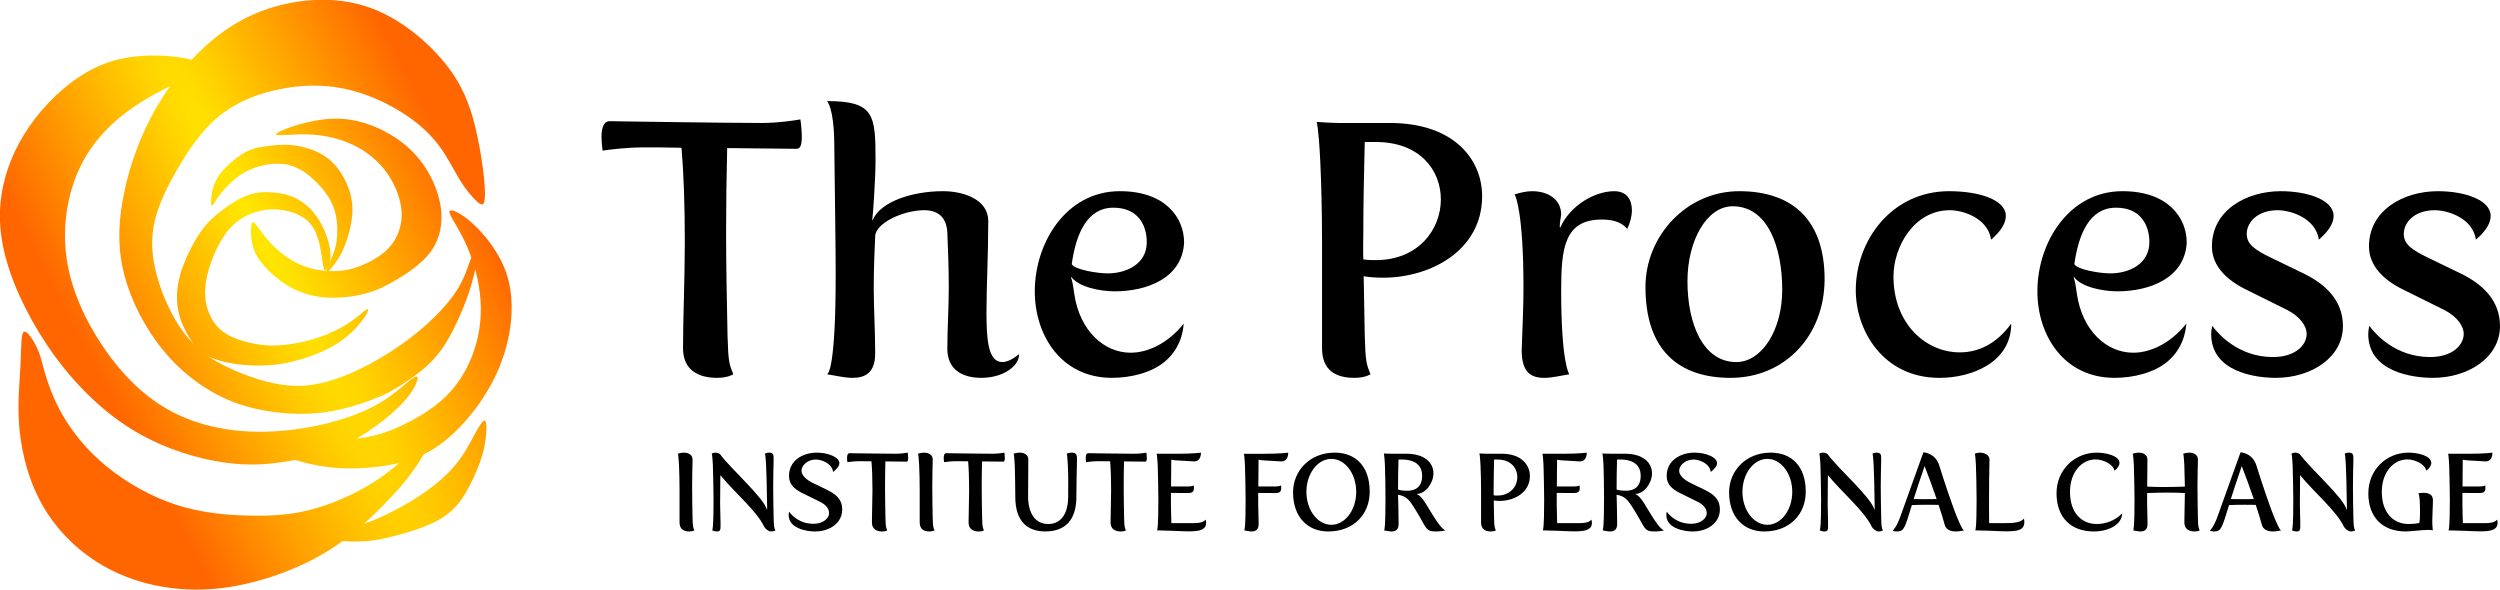
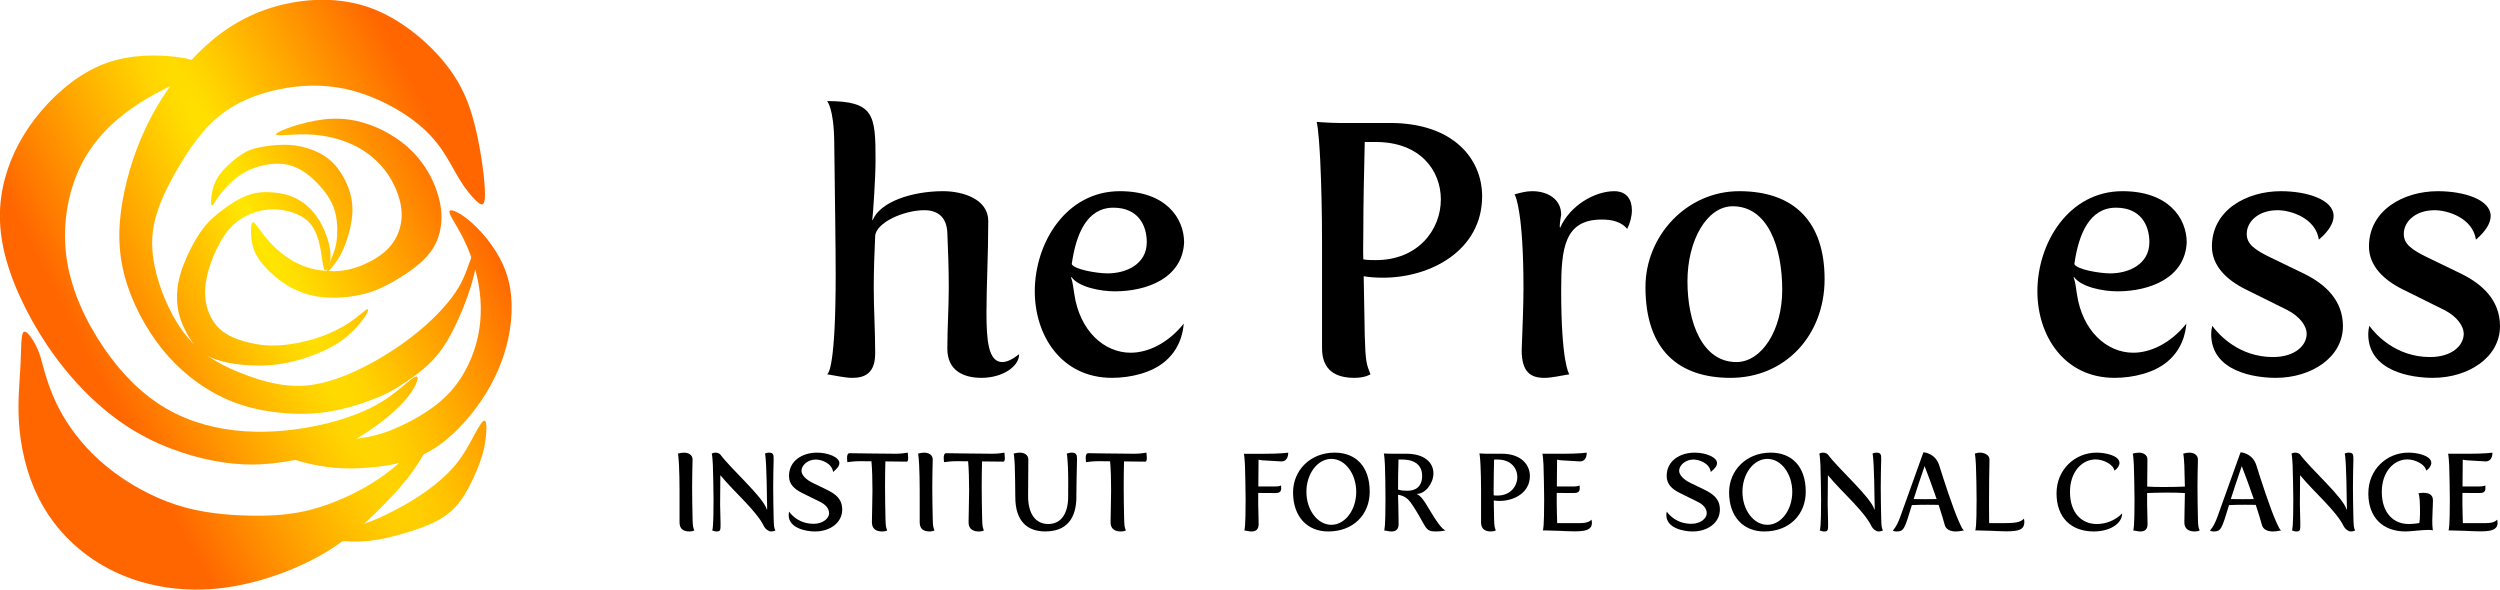
<svg xmlns="http://www.w3.org/2000/svg" xmlns:ns1="http://www.inkscape.org/namespaces/inkscape" xmlns:ns2="http://sodipodi.sourceforge.net/DTD/sodipodi-0.dtd" xmlns:xlink="http://www.w3.org/1999/xlink" width="188.48mm" height="44.487mm" viewBox="0 0 188.48 44.487" id="svg8" ns1:version="0.92.4 (5da689c313, 2019-01-14)" ns2:docname="the_process_logo_and_text_05.svg">
  <defs id="defs2">
    <radialGradient ns1:collect="always" xlink:href="#linearGradient905" id="radialGradient3561" gradientUnits="userSpaceOnUse" gradientTransform="matrix(3.12,5.996,-0.718,0.373,-151.217,-599.433)" cx="113.826" cy="141.564" fx="113.826" fy="141.564" r="62.433" />
    <linearGradient id="linearGradient905" ns1:collect="always">
      <stop style="stop-color:#ffe800;stop-opacity:1" offset="0" id="stop903" />
      <stop style="stop-color:#ff6600;stop-opacity:1" offset="1" id="stop901" />
    </linearGradient>
    <radialGradient r="62.433" fy="141.564" fx="113.826" cy="141.564" cx="113.826" gradientTransform="matrix(3.12,5.996,-0.718,0.373,-151.217,-599.433)" gradientUnits="userSpaceOnUse" id="radialGradient929" xlink:href="#linearGradient905" ns1:collect="always" />
    <radialGradient r="62.433" fy="141.564" fx="113.826" cy="141.564" cx="113.826" gradientTransform="matrix(3.12,5.996,-0.718,0.373,-151.217,-599.433)" gradientUnits="userSpaceOnUse" id="radialGradient919" xlink:href="#linearGradient905" ns1:collect="always" />
    <radialGradient r="62.433" fy="141.564" fx="113.826" cy="141.564" cx="113.826" gradientTransform="matrix(3.12,5.996,-0.718,0.373,-151.217,-599.433)" gradientUnits="userSpaceOnUse" id="radialGradient921" xlink:href="#linearGradient905" ns1:collect="always" />
    <radialGradient r="62.433" fy="141.564" fx="113.826" cy="141.564" cx="113.826" gradientTransform="matrix(3.12,5.996,-0.718,0.373,-151.217,-599.433)" gradientUnits="userSpaceOnUse" id="radialGradient923" xlink:href="#linearGradient905" ns1:collect="always" />
    <radialGradient r="62.433" fy="141.564" fx="113.826" cy="141.564" cx="113.826" gradientTransform="matrix(3.12,5.996,-0.718,0.373,-151.217,-599.433)" gradientUnits="userSpaceOnUse" id="radialGradient925" xlink:href="#linearGradient905" ns1:collect="always" />
    <radialGradient r="62.433" fy="141.564" fx="113.826" cy="141.564" cx="113.826" gradientTransform="matrix(3.12,5.996,-0.718,0.373,-151.217,-599.433)" gradientUnits="userSpaceOnUse" id="radialGradient927" xlink:href="#linearGradient905" ns1:collect="always" />
    <radialGradient r="62.433" fy="141.564" fx="113.826" cy="141.564" cx="113.826" gradientTransform="matrix(3.12,5.996,-0.718,0.373,-151.217,-599.433)" gradientUnits="userSpaceOnUse" id="radialGradient937" xlink:href="#linearGradient905" ns1:collect="always" />
    <radialGradient r="62.433" fy="141.564" fx="113.826" cy="141.564" cx="113.826" gradientTransform="matrix(3.12,5.996,-0.718,0.373,-151.217,-599.433)" gradientUnits="userSpaceOnUse" id="radialGradient931" xlink:href="#linearGradient905" ns1:collect="always" />
    <radialGradient r="62.433" fy="141.564" fx="113.826" cy="141.564" cx="113.826" gradientTransform="matrix(3.12,5.996,-0.718,0.373,-151.217,-599.433)" gradientUnits="userSpaceOnUse" id="radialGradient933" xlink:href="#linearGradient905" ns1:collect="always" />
    <radialGradient r="62.433" fy="141.564" fx="113.826" cy="141.564" cx="113.826" gradientTransform="matrix(3.12,5.996,-0.718,0.373,-151.217,-599.433)" gradientUnits="userSpaceOnUse" id="radialGradient935" xlink:href="#linearGradient905" ns1:collect="always" />
  </defs>
  <g ns1:label="Layer 1" ns1:groupmode="layer" id="layer1" transform="translate(90.639,-81.233)">
    <g id="g5330" transform="matrix(0.309,0,0,0.309,-103.235,55.996)" style="fill:url(#radialGradient3561);fill-opacity:1">
      <g style="display:inline;fill:url(#radialGradient929);fill-opacity:1" ns1:label="Layer 2" id="layer2-1">
        <path ns1:original-d="m 148.51827,131.60465 c 1.57546,2.09999 3.15065,4.20025 4.72558,6.30077 1.57549,3.82529 3.15066,7.65068 4.72558,11.47642 0.2253,4.72548 0.45032,9.45089 0.67509,14.17674 -2.25014,4.87559 -4.50029,9.75094 -6.75083,14.6268 -4.42557,2.4752 -8.85083,5.25038 -13.27664,7.87597 -3.37539,1.12495 -6.75056,2.25001 -10.12624,3.37541 -6.60117,-0.15029 -13.20136,-0.3003 -19.80244,-0.45005 -0.82487,0.0748 -1.79996,0.29977 -2.70033,0.45005 0.82564,1.12525 1.65047,2.25002 2.4753,3.37542 3.75088,1.04991 7.50119,2.09999 11.25139,3.15039 3.67554,0.0747 7.35117,0.14975 11.02635,0.22502 5.17554,-0.90031 10.35154,-1.80048 15.52691,-2.70033 4.35055,-4.65056 8.70134,-9.30141 13.05161,-13.95171 2.17541,-5.02559 4.3508,-10.0515 6.5258,-15.07686 0.0753,-5.6256 0.15028,-11.25165 0.22503,-16.87707 -3.525,-4.3506 -7.0506,-8.70134 -10.5763,-13.05161 -2.32501,-0.97538 -4.65031,-1.9505 -6.97586,-2.92536 z" ns1:path-effect="#path-effect858-0" ns1:connector-curvature="0" id="path856-8" d="m 150.469,133.142 c -0.375,0.563 1.2,2.663 2.775,5.626 1.575,2.963 3.15,6.788 4.051,11.064 0.9,4.276 1.125,9.001 0.113,13.802 -1.013,4.801 -3.263,9.676 -6.568,13.407 -3.305,3.731 -7.796,6.395 -11.697,8.271 -3.901,1.875 -7.276,3 -12.264,3.488 -4.988,0.488 -11.589,0.338 -15.297,0.33 -3.708,-0.007 -4.693,0.157 -4.731,0.795 -0.037,0.638 0.787,1.763 3.075,2.85 2.288,1.088 6.038,2.138 9.751,2.7 3.713,0.563 7.389,0.638 11.814,0.225 4.425,-0.413 9.601,-1.313 14.364,-4.088 4.763,-2.775 9.114,-7.426 12.377,-12.264 3.263,-4.838 5.438,-9.864 6.563,-15.189 1.125,-5.325 1.2,-10.951 -0.525,-15.939 -1.725,-4.988 -5.251,-9.339 -8.176,-12.001 -2.925,-2.663 -5.251,-3.638 -5.626,-3.075 z" style="fill:url(#radialGradient919);fill-opacity:1;stroke:none;stroke-width:0.265px;stroke-linecap:butt;stroke-linejoin:miter;stroke-opacity:1" />
        <path ns1:original-d="m 159.76965,182.01085 c -0.14975,3.0001 -0.29977,6.00047 -0.45005,9.00111 -0.97495,2.32523 -1.94998,4.95034 -2.92536,7.42591 -1.35008,2.47536 -2.70007,4.95035 -4.0505,7.42592 -2.17528,1.35007 -4.35027,2.70006 -6.5258,4.05049 -2.92551,0.89998 -6.00047,1.79996 -9.00111,2.70034 -2.4753,0.52485 -4.95034,1.04986 -7.42591,1.57519 -3.75066,-0.30034 -7.50066,-0.60034 -11.25139,-0.90011 -0.97491,-0.67539 -1.94997,-1.35043 -2.92536,-2.02525 3.37587,-0.15029 6.7511,-0.3003 10.12625,-0.45006 2.32536,-0.67529 4.65084,-1.35043 6.97586,-2.02524 3.82522,-2.02524 7.6512,-4.05077 11.47641,-6.07575 2.92538,-2.47537 5.85098,-4.95088 8.77608,-7.42592 1.3503,-2.62533 2.70059,-5.25091 4.0505,-7.87597 1.05026,-1.80026 2.10052,-3.6007 3.15038,-5.40066 z" ns1:path-effect="#path-effect862-2" ns1:connector-curvature="0" id="path860-8" d="m 159.17,184.411 c 0.45,0.6 0.3,3.6 -0.237,6.273 -0.537,2.673 -1.563,5.278 -2.726,7.753 -1.163,2.475 -2.513,4.95 -4.275,6.863 -1.763,1.913 -3.938,3.263 -6.491,4.378 -2.554,1.115 -5.622,2.036 -8.36,2.748 -2.738,0.713 -5.213,1.238 -8.326,1.35 -3.113,0.113 -6.863,-0.187 -9.226,-0.675 -2.363,-0.488 -3.338,-1.163 -2.138,-1.575 1.2,-0.413 4.576,-0.563 7.426,-0.975 2.85,-0.413 5.176,-1.088 8.251,-2.438 3.075,-1.35 6.901,-3.376 10.276,-5.626 3.375,-2.25 6.301,-4.726 8.439,-7.276 2.138,-2.55 3.488,-5.176 4.688,-7.388 1.2,-2.213 2.25,-4.013 2.7,-3.413 z" style="fill:url(#radialGradient921);fill-opacity:1;stroke:none;stroke-width:0.265px;stroke-linecap:butt;stroke-linejoin:miter;stroke-opacity:1" />
        <path ns2:nodetypes="cccccccccccccccccccccccccccc" ns1:original-d="m 102.16257,134.98006 c -0.11225,1.2749 -0.22476,2.55005 -0.33754,3.82547 0.22534,1.50026 0.52532,3.07512 0.78759,4.61307 1.12556,1.42511 2.25054,2.85009 3.37542,4.27553 1.87549,1.53742 3.75073,3.07511 5.6257,4.61306 2.62558,0.82484 5.2509,1.64994 7.87596,2.47531 3.26316,-0.3003 6.52607,-0.60034 9.7887,-0.90011 2.21284,-0.90029 4.42581,-1.80049 6.63832,-2.70033 3.45019,-2.28772 6.90111,-4.57583 10.35127,-6.86335 0.9003,-2.62535 1.80049,-5.25091 2.70034,-7.87597 -0.29974,-2.36276 -0.59981,-4.72584 -0.90011,-7.08837 -1.08727,-2.58783 -2.32503,-5.1759 -3.48793,-7.76345 -2.51243,-2.51296 -5.02533,-5.02585 -7.53843,-7.53843 -4.83789,-1.8005 -9.67576,-3.60064 -14.51429,-5.40066 -6.1132,2.17508 -12.22586,4.35013 -18.33975,6.5258 2.73827,-0.26282 5.47593,-0.52533 8.21351,-0.7876 2.32511,-2.6e-4 4.65084,-2.6e-4 6.97586,0 2.96279,0.86225 5.92599,1.72495 8.88859,2.58782 2.40042,2.02487 4.80085,4.05023 7.20088,6.07575 1.23791,2.85006 2.47557,5.70044 3.71296,8.55105 -0.18726,2.1751 -0.37476,4.35007 -0.56256,6.5258 -1.16249,1.80013 -2.32481,3.59985 -3.48794,5.40067 -2.58802,1.31264 -5.17537,2.62506 -7.76345,3.93798 -2.06272,0.2623 -4.20025,0.44979 -6.30078,0.67508 -2.40036,-0.45038 -4.80032,-0.90037 -7.20088,-1.35016 -2.17519,-1.5756 -4.35027,-3.15065 -6.5258,-4.72558 -1.23742,-1.68801 -2.47504,-3.37568 -3.71296,-5.06313 -0.48728,-0.67533 -0.97486,-1.35043 -1.46268,-2.02525 z" ns1:path-effect="#path-effect866-3" ns1:connector-curvature="0" id="path864-4" d="m 102.35,135.955 c -0.3,0.3 -0.413,1.575 -0.341,2.96 0.071,1.385 0.341,2.965 1.035,4.447 0.694,1.482 1.819,2.907 3.319,4.388 1.5,1.481 3.375,3.019 5.626,4.201 2.25,1.181 4.876,2.007 7.82,2.269 2.944,0.263 6.207,-0.037 8.945,-0.638 2.738,-0.6 4.951,-1.5 7.782,-3.094 2.831,-1.594 6.282,-3.882 8.457,-6.338 2.175,-2.456 3.075,-5.082 3.375,-7.576 0.3,-2.494 -8e-5,-4.857 -0.725,-7.318 -0.725,-2.461 -1.9,-5.077 -3.738,-7.627 -1.838,-2.55 -4.351,-5.063 -8.026,-7.22 -3.675,-2.157 -8.513,-3.957 -13.989,-3.769 -5.476,0.187 -11.588,2.363 -13.276,3.319 -1.688,0.956 1.05,0.694 3.581,0.563 2.531,-0.131 4.857,-0.131 7.501,0.3 2.644,0.431 5.607,1.294 8.288,2.738 2.681,1.444 5.082,3.469 6.901,5.907 1.819,2.438 3.057,5.288 3.582,7.801 0.525,2.513 0.338,4.688 -0.337,6.676 -0.675,1.988 -1.837,3.788 -3.713,5.344 -1.876,1.557 -4.463,2.869 -6.79,3.636 -2.328,0.767 -4.461,0.996 -6.711,0.883 -2.25,-0.113 -4.65,-0.562 -6.938,-1.575 -2.288,-1.013 -4.463,-2.588 -6.17,-4.219 -1.707,-1.632 -2.944,-3.319 -3.807,-4.501 -0.863,-1.181 -1.35,-1.857 -1.65,-1.557 z" style="fill:url(#radialGradient923);fill-opacity:1;stroke:none;stroke-width:0.265px;stroke-linecap:butt;stroke-linejoin:miter;stroke-opacity:1" />
        <path ns1:original-d="m 119.71473,149.15681 c 0.71285,-1.20041 1.42544,-2.40056 2.13776,-3.60044 -0.29969,-1.95 -0.59981,-3.90075 -0.90011,-5.85072 -1.04975,-2.10029 -2.1,-4.20078 -3.15039,-6.30078 -1.61235,-1.27536 -3.22513,-2.55058 -4.83809,-3.82547 -1.87501,-0.41282 -3.7502,-0.82536 -5.62569,-1.23765 -2.10022,0.11226 -4.12525,0.22476 -6.18827,0.33754 -2.137783,1.4251 -4.275257,2.85009 -6.413286,4.27553 -1.650174,1.42511 -3.30014,2.85008 -4.950608,4.27552 -1.650222,3.2632 -3.300142,6.52554 -4.950611,9.78871 -0.412324,2.25023 -0.824836,4.50029 -1.237652,6.75083 0.262832,2.06276 0.60034,4.12524 0.900113,6.18826 1.313066,2.28776 2.625587,4.5753 3.937984,6.86334 1.050433,0.67485 2.100522,1.3499 3.150386,2.02525 1.875377,0.63727 3.750728,1.19988 5.625692,1.80022 3.412892,0.18724 6.826102,0.37478 10.238762,0.56257 3.18792,-0.8253 6.37605,-1.65046 9.56368,-2.4753 2.66283,-1.3128 5.32592,-2.62559 7.98848,-3.93799 1.80027,-2.02527 3.60071,-4.12577 5.40066,-6.18826 0.22526,-0.82525 0.45032,-1.72548 0.67508,-2.58782 -1.42439,1.4244 -2.85008,2.85009 -4.27552,4.27553 -2.66306,1.35015 -5.32539,2.70007 -7.98848,4.0505 -3.30054,0.63739 -6.75057,1.3499 -10.12625,2.02525 -2.36274,-0.26282 -4.72532,-0.52533 -7.08837,-0.7876 -2.625319,-0.93797 -5.250382,-1.8755 -7.87597,-2.81285 -1.162447,-2.47571 -2.32502,-4.95087 -3.48793,-7.42591 0.337791,-2.55046 0.675349,-5.10089 1.012626,-7.65094 1.050272,-2.47528 2.100522,-4.95088 3.150386,-7.42592 1.387758,-1.76275 2.775606,-3.52569 4.163012,-5.28815 2.512656,-0.97522 5.025886,-1.9505 7.538426,-2.92536 2.62526,0.52474 5.25091,1.04987 7.87597,1.5752 1.27533,1.19979 2.55058,2.40003 3.82547,3.60044 0.48782,1.98747 0.97539,3.97522 1.46268,5.96324 0.1503,1.98766 0.3003,3.97522 0.45006,5.96323 z" ns1:path-effect="#path-effect870-9" ns1:connector-curvature="0" id="path868-8" d="m 119.996,147.563 c 0.431,0.394 1.144,-0.806 1.35,-2.381 0.206,-1.575 -0.094,-3.526 -0.769,-5.551 -0.675,-2.025 -1.725,-4.126 -3.057,-5.813 -1.331,-1.688 -2.944,-2.963 -4.688,-3.807 -1.744,-0.844 -3.619,-1.256 -5.607,-1.405 -1.988,-0.149 -4.013,-0.039 -6.113,0.73 -2.1,0.769 -4.238,2.194 -6.132,3.619 -1.894,1.425 -3.544,2.85 -5.194,5.194 -1.65,2.344 -3.3,5.607 -4.332,8.363 -1.031,2.757 -1.444,5.007 -1.501,7.161 -0.057,2.154 0.244,4.222 1.051,6.397 0.806,2.175 2.119,4.463 3.3,5.945 1.181,1.482 2.232,2.157 3.7,2.796 1.468,0.639 3.333,1.236 5.977,1.63 2.644,0.394 6.057,0.581 9.358,0.263 3.3,-0.319 6.488,-1.144 9.414,-2.213 2.925,-1.069 5.588,-2.382 7.81,-4.059 2.222,-1.677 4.041,-3.761 5.049,-5.206 1.008,-1.445 1.242,-2.343 0.642,-2.062 -0.6,0.281 -2.025,1.707 -4.07,3.095 -2.044,1.388 -4.707,2.738 -7.686,3.743 -2.98,1.005 -6.434,1.696 -9.303,1.902 -2.869,0.206 -5.232,-0.056 -7.726,-0.656 -2.494,-0.6 -5.119,-1.538 -7.013,-3.244 -1.894,-1.707 -3.057,-4.182 -3.469,-6.695 -0.413,-2.513 -0.075,-5.063 0.619,-7.576 0.694,-2.513 1.744,-4.988 2.963,-7.107 1.219,-2.119 2.607,-3.882 4.557,-5.251 1.95,-1.369 4.463,-2.344 7.032,-2.569 2.569,-0.225 5.194,0.3 7.145,1.163 1.95,0.863 3.225,2.063 4.107,3.657 0.881,1.594 1.369,3.582 1.688,5.569 0.319,1.988 0.469,3.975 0.9,4.369 z" style="fill:url(#radialGradient925);fill-opacity:1;stroke:none;stroke-width:0.265px;stroke-linecap:butt;stroke-linejoin:miter;stroke-opacity:1" />
        <path ns1:original-d="m 119.26467,149.83189 c 1.23792,-1.38793 2.47557,-2.7756 3.71296,-4.16301 0.75021,-1.42516 1.50045,-2.85062 2.25028,-4.27553 0.71269,-2.73749 1.42544,-5.47594 2.13776,-8.21351 -0.52474,-2.25028 -1.04987,-4.50081 -1.5752,-6.75083 -1.38728,-2.10034 -2.77507,-4.20078 -4.16301,-6.30077 -2.09993,-0.90035 -4.20025,-1.80049 -6.30077,-2.70033 -1.72505,-0.22531 -3.45016,-0.45033 -5.17564,-0.67509 -2.13778,0.2623 -4.27526,0.5248 -6.41329,0.7876 -1.20005,0.37483 -2.40003,0.74983 -3.60044,1.12514 -1.988004,1.68789 -3.975226,3.37515 -5.963233,5.06312 -0.599896,1.42511 -1.199886,2.85009 -1.800223,4.27553 -0.07476,1.38771 -0.149754,2.77507 -0.225028,4.16301 0.187825,-0.15031 0.375312,-0.22529 0.56257,-0.33754 0.599343,-1.04865 1.200412,-2.10053 1.80022,-3.15039 1.874935,-1.87494 3.750725,-3.75073 5.625694,-5.62569 2.73771,-0.67526 5.47594,-1.35043 8.21351,-2.02525 2.06278,0.52474 4.20078,1.04986 6.30077,1.57519 2.13784,2.17481 4.27579,4.35027 6.41329,6.5258 0.67535,1.76246 1.35043,3.52517 2.02525,5.28815 2.7e-4,1.7626 2.7e-4,3.52517 0,5.28816 -0.18728,1.08753 -0.37478,2.175 -0.56257,3.2629 -1.08767,2.28815 -2.175,4.5753 -3.2629,6.86334 z" ns1:path-effect="#path-effect874-8" ns1:connector-curvature="0" id="path872-3" d="m 120.428,147.994 c 0.075,0.45 1.313,-0.938 2.306,-2.344 0.994,-1.406 1.744,-2.832 2.475,-4.913 0.731,-2.081 1.444,-4.82 1.538,-7.314 0.094,-2.494 -0.431,-4.744 -1.388,-6.92 -0.956,-2.175 -2.344,-4.276 -4.088,-5.776 -1.744,-1.5 -3.844,-2.4 -5.757,-2.963 -1.913,-0.563 -3.638,-0.788 -5.569,-0.769 -1.932,0.019 -4.069,0.281 -5.738,0.6 -1.669,0.319 -2.869,0.694 -4.463,1.725 -1.594,1.032 -3.581,2.719 -4.875,4.275 -1.294,1.557 -1.894,2.981 -2.232,4.388 -0.338,1.407 -0.413,2.794 -0.348,3.427 0.065,0.633 0.236,0.53 0.629,-0.05 0.393,-0.581 0.994,-1.632 2.232,-3.095 1.237,-1.462 3.113,-3.338 5.42,-4.613 2.306,-1.275 5.045,-1.95 7.446,-2.03 2.401,-0.079 4.537,0.455 6.656,1.805 2.119,1.35 4.257,3.526 5.663,5.494 1.406,1.969 2.081,3.732 2.419,5.494 0.338,1.763 0.338,3.525 0.244,4.951 -0.094,1.425 -0.281,2.513 -0.919,4.201 -0.638,1.688 -1.725,3.975 -1.65,4.425 z" style="fill:url(#radialGradient927);fill-opacity:1;stroke:none;stroke-width:0.265px;stroke-linecap:butt;stroke-linejoin:miter;stroke-opacity:1" />
      </g>
      <g style="display:inline;fill:url(#radialGradient937);fill-opacity:1" id="layer1-4" ns1:label="Layer 1">
        <path ns2:nodetypes="ccccccccccccccccccccccc" ns1:original-d="M 93.386488,98.300552 C 90.986459,97.250159 88.586322,96.200099 86.185604,95.150165 79.584617,94.999872 72.984531,94.84987 66.383166,94.70011 c -5.550661,4.425473 -11.100776,8.85056 -16.652049,13.27663 -3.075294,5.62576 -6.150315,11.2508 -9.226134,16.87708 -0.149763,6.37588 -0.299767,12.75103 -0.450056,19.12735 4.350988,8.62617 8.701267,17.25172 13.051607,25.87819 6.676192,6.37562 13.351903,12.7513 20.027462,19.12735 8.026256,2.32502 16.052241,4.65031 24.077963,6.97586 4.800861,-0.52533 9.601451,-1.0504 14.401781,-1.5752 4.57582,-1.05039 9.15138,-2.10052 13.72668,-3.15039 4.87587,-3.67572 9.75147,-7.35117 14.6268,-11.02635 1.1254,-2.25054 2.25054,-4.50082 3.37541,-6.75083 -0.44975,-0.15027 -0.89984,-0.3003 -1.35016,-0.45006 -2.55095,2.47592 -5.10036,4.95035 -7.65094,7.42592 -4.80084,1.80015 -9.60061,3.60006 -14.40178,5.40066 -6.52596,0.74988 -13.05133,1.49992 -19.5774,2.25028 -6.525548,-1.65047 -13.051178,-3.30063 -19.577412,-4.95061 -5.100493,-5.02601 -10.20099,-10.0515 -15.301882,-15.07686 -3.750197,-7.87623 -7.500657,-15.7522 -11.251386,-23.6279 1.650469,-8.55132 3.300671,-17.10237 4.950611,-25.65316 5.700969,-4.72585 11.401665,-9.45143 17.102104,-14.17674 5.700968,-2.10053 11.401666,-4.20078 17.102103,-6.300778 z" ns1:path-effect="#path-effect840-4" ns1:connector-curvature="0" id="path838-5" d="m 89.336,98.826 c 1.65,-1.575 -0.75,-2.625 -5.251,-3.225 -4.501,-0.6 -11.101,-0.75 -17.177,1.388 -6.076,2.138 -11.626,6.563 -15.939,11.589 -4.313,5.026 -7.388,10.651 -9.001,16.652 -1.613,6.001 -1.763,12.376 0.337,19.878 2.1,7.501 6.451,16.127 11.964,23.628 5.513,7.501 12.189,13.877 19.54,18.227 7.351,4.351 15.377,6.676 21.79,7.576 6.413,0.9 11.214,0.375 15.902,-0.413 4.688,-0.788 9.264,-1.838 13.989,-4.201 4.726,-2.363 9.601,-6.038 12.601,-9.001 3,-2.963 4.125,-5.213 4.463,-6.413 0.338,-1.2 -0.113,-1.35 -1.613,-0.187 -1.501,1.163 -4.05,3.637 -7.726,5.775 -3.676,2.138 -8.475,3.938 -14.139,5.213 -5.664,1.275 -12.189,2.025 -18.715,1.575 -6.526,-0.45 -13.051,-2.1 -18.865,-5.438 -5.813,-3.338 -10.914,-8.364 -15.34,-14.814 -4.426,-6.451 -8.176,-14.327 -9.226,-22.54 -1.05,-8.214 0.6,-16.765 4.276,-23.403 3.676,-6.638 9.376,-11.364 15.077,-14.777 5.701,-3.413 11.401,-5.513 13.052,-7.088 z" style="fill:url(#radialGradient931);fill-opacity:1;stroke:none;stroke-width:0.265px;stroke-linecap:butt;stroke-linejoin:miter;stroke-opacity:1" />
        <path ns2:nodetypes="cccccccccccccccccccc" ns1:original-d="m 45.680619,159.73311 c 0.150283,3.45016 0.300302,6.90058 0.450056,10.35127 -0.599415,5.17197 -1.199853,10.35075 -1.800223,15.52692 1.80058,7.05096 3.600666,14.1013 5.400665,21.15259 5.776109,5.40053 11.551685,10.80107 17.327133,16.202 8.626328,1.57493 17.252388,3.15012 25.878183,4.72558 9.151387,-3.15065 18.302517,-6.30104 27.453377,-9.45116 4.72585,-4.42581 9.45143,-8.85135 14.17675,-13.27664 2.47543,-2.77545 4.95087,-5.55094 7.42591,-8.32602 1.7253,-3.15033 3.45069,-6.30104 5.17563,-9.45116 -1.87477,1.42477 -3.75019,2.85008 -5.62569,4.27552 -2.85053,2.7005 -5.70043,5.4004 -8.55105,8.101 -5.44201,2.49411 -10.80106,4.95034 -16.20199,7.42591 -4.80032,0.29977 -9.60068,0.59979 -14.40178,0.90011 -6.225806,-0.52535 -12.451263,-1.05039 -18.677293,-1.57519 -6.075483,-3.45069 -12.151075,-6.90103 -18.227242,-10.35128 -3.525259,-4.42592 -7.050601,-8.85135 -10.576302,-13.27663 -1.274893,-3.90074 -2.550049,-7.80122 -3.82547,-11.70143 -0.299762,-1.3504 -0.449789,-2.7006 -0.675082,-4.0505 -1.574678,-2.40018 -3.150123,-4.80086 -4.725582,-7.20089 z" ns1:path-effect="#path-effect848-2" ns1:connector-curvature="0" id="path846-0" d="m 46.543,162.658 c -0.713,0.525 -0.563,3.975 -0.787,8.287 -0.225,4.311 -0.825,9.49 -0.225,15.604 0.6,6.114 2.4,13.164 6.188,19.39 3.788,6.226 9.564,11.627 16.765,15.114 7.201,3.488 15.827,5.063 24.716,4.275 8.889,-0.788 18.04,-3.938 24.978,-7.726 6.938,-3.788 11.664,-8.214 15.264,-11.814 3.6,-3.6 6.076,-6.376 8.176,-9.339 2.1,-2.963 3.826,-6.113 3.751,-6.976 -0.075,-0.863 -1.95,0.563 -4.313,2.626 -2.363,2.063 -5.213,4.763 -9.359,7.36 -4.146,2.597 -9.505,5.054 -14.606,6.441 -5.101,1.388 -9.901,1.688 -15.414,1.575 -5.513,-0.113 -11.739,-0.638 -17.89,-2.625 -6.151,-1.988 -12.226,-5.438 -17.027,-9.376 -4.801,-3.938 -8.326,-8.364 -10.726,-12.527 -2.4,-4.163 -3.675,-8.064 -4.427,-10.695 -0.751,-2.631 -0.974,-3.969 -1.874,-5.844 -0.9,-1.875 -2.475,-4.276 -3.188,-3.751 z" style="fill:url(#radialGradient933);fill-opacity:1;stroke:none;stroke-width:0.265px;stroke-linecap:butt;stroke-linejoin:miter;stroke-opacity:1" />
        <path ns2:nodetypes="ccccccccccccccccccccccccccccccccccccc" ns1:original-d="m 159.99468,132.72979 c -0.89984,-6.97612 -1.79996,-13.95198 -2.70033,-20.92758 -1.94991,-4.8757 -3.90021,-9.75146 -5.85072,-14.626796 -6.52554,-5.475938 -13.0513,-10.951582 -19.57741,-16.427022 -7.95076,0.224765 -15.90142,0.449784 -23.85294,0.675085 -5.85065,3.300255 -11.700843,6.600363 -17.552152,9.901218 -4.72558,6.225849 -9.450666,12.450965 -14.176743,18.677305 -2.250123,7.12596 -4.50029,14.25148 -6.750832,21.37762 2.65e-4,5.85046 2.66e-4,11.70092 2e-6,17.55216 3.375826,6.45081 6.751008,12.90116 10.126245,19.35238 4.800977,3.67528 9.60144,7.35064 14.40177,11.02636 4.425816,1.12487 8.85136,2.25001 13.27664,3.37541 4.42568,0.0747 8.85135,0.14976 13.27663,0.22503 4.12553,-1.35035 8.25128,-2.70059 12.37652,-4.0505 1.57534,-0.8253 3.15065,-1.65046 4.72558,-2.4753 2.92504,-2.02511 5.85099,-4.05076 8.77608,-6.07575 1.6503,-2.55031 3.30067,-5.10089 4.95061,-7.65094 1.57527,-3.82527 3.15065,-7.65121 4.72558,-11.47641 0.52529,-3.07539 1.0504,-6.15102 1.5752,-9.22614 -0.52475,0.52475 -1.3499,1.04987 -2.02525,1.5752 -0.67511,2.70124 -1.34991,5.4004 -2.02525,8.10099 -2.92543,3.30052 -5.85025,6.60032 -8.77608,9.90122 -4.50061,3.15035 -9.00057,6.30032 -13.50167,9.45117 -5.47574,2.17513 -10.95079,4.35015 -16.42702,6.5258 -4.87559,-1.35051 -9.75093,-2.7006 -14.62679,-4.0505 -3.67533,-1.80056 -7.350644,-3.60071 -11.02636,-5.40067 -2.550126,-3.30076 -5.100362,-6.60107 -7.65094,-9.90121 -1.949953,-6.15096 -4.050234,-12.4518 -6.075749,-18.6773 2.578376,-5.40508 5.156617,-10.81017 7.734525,-16.21485 3.309239,-4.89086 6.618219,-9.78147 9.926933,-14.67181 5.139469,-2.02551 10.213281,-4.02499 15.417611,-6.07574 5.47399,-0.14786 10.81016,-0.29173 16.21485,-0.4372 5.02375,2.29502 10.04722,4.5903 15.07043,6.88585 2.84847,2.67006 5.69668,5.34039 8.54462,8.01098 1.42546,3.00014 2.85062,6.00047 4.27553,9.00111 1.5005,1.80002 3.00063,3.60018 4.50055,5.40066 0.90039,0.4498 1.80049,0.89985 2.70033,1.35017 z" ns1:path-effect="#path-effect852-8" ns1:connector-curvature="0" id="path850-3" d="m 159.095,129.017 c -7e-5,-3.263 -0.9,-10.239 -2.325,-16.165 -1.425,-5.926 -3.375,-10.801 -7.613,-15.977 -4.238,-5.176 -10.764,-10.651 -18.002,-13.277 -7.238,-2.625 -15.189,-2.4 -22.09,-0.638 -6.901,1.763 -12.751,5.063 -18.04,9.826 -5.288,4.763 -10.014,10.988 -13.502,17.665 -3.488,6.676 -5.738,13.802 -6.864,20.29 -1.125,6.488 -1.125,12.339 0.563,18.49 1.688,6.151 5.063,12.601 9.151,17.665 4.088,5.063 8.889,8.739 13.502,11.139 4.613,2.4 9.039,3.525 13.464,4.125 4.426,0.6 8.851,0.675 13.127,0.037 4.275,-0.638 8.401,-1.988 11.251,-3.075 2.85,-1.088 4.426,-1.913 6.676,-3.338 2.25,-1.425 5.176,-3.451 7.464,-5.738 2.288,-2.288 3.938,-4.838 5.551,-8.026 1.613,-3.188 3.188,-7.014 4.238,-10.464 1.05,-3.45 1.575,-6.526 1.547,-7.837 -0.028,-1.312 -0.797,-0.714 -1.472,0.9 -0.675,1.613 -1.35,4.312 -3.15,7.313 -1.8,3.001 -4.725,6.3 -8.438,9.526 -3.713,3.226 -8.213,6.376 -13.202,9.039 -4.988,2.663 -10.463,4.838 -15.639,5.251 -5.176,0.413 -10.051,-0.937 -14.327,-2.513 -4.276,-1.575 -7.951,-3.375 -11.064,-5.926 -3.113,-2.55 -5.663,-5.851 -7.936,-10.569 -2.273,-4.718 -4.328,-11.034 -4.051,-16.849 0.277,-5.815 2.855,-11.22 5.798,-16.368 2.944,-5.148 6.253,-10.038 10.477,-13.496 4.224,-3.458 9.298,-5.457 14.637,-6.557 5.339,-1.099 10.675,-1.243 15.889,-0.168 5.214,1.075 10.238,3.37 14.173,5.853 3.936,2.483 6.784,5.153 8.921,7.988 2.137,2.835 3.562,5.836 5.025,8.236 1.463,2.4 2.963,4.201 4.163,5.326 1.2,1.125 2.1,1.575 2.1,-1.688 z" style="fill:url(#radialGradient935);fill-opacity:1;stroke:none;stroke-width:0.265px;stroke-linecap:butt;stroke-linejoin:miter;stroke-opacity:1" />
      </g>
    </g>
    <g aria-label="The Process" style="font-style:normal;font-weight:normal;font-size:8.119px;line-height:1.25;font-family:sans-serif;letter-spacing:0px;word-spacing:0px;fill:#000000;fill-opacity:1;stroke:none;stroke-width:0.203" id="text861">
-       <path d="m -30.567,92.453 c 0.298,0 0.379,-0.406 0.379,-0.866 0,-0.677 -0.108,-1.353 -0.108,-1.353 -0.46,0.081 -1.624,0.271 -2.95,0.271 -2.652,0 -11.421,-0.135 -11.421,-0.135 -0.514,0 -0.622,0.622 -0.622,1.164 0,0.487 0.081,1.055 0.081,1.055 0.568,-0.081 1.759,-0.244 3.139,-0.244 0.65,0 1.651,0 2.788,0.027 l 0.027,0.054 c 0.162,1.922 0.244,4.276 0.244,7.064 0,2.815 -0.135,5.738 -0.135,7.984 0,1.678 1.164,2.246 2.571,2.246 0.839,0 1.218,-0.271 1.218,-0.271 -0.298,-0.731 -0.379,-0.92 -0.433,-2.896 -0.054,-2.761 -0.108,-5.305 -0.108,-7.794 0,-2.111 0.027,-4.195 0.081,-6.36 2.733,0.027 5.25,0.054 5.25,0.054 z" style="font-style:normal;font-variant:normal;font-weight:normal;font-stretch:normal;font-size:27.064px;font-family:Fertigo;-inkscape-font-specification:'Fertigo, Normal';font-variant-ligatures:normal;font-variant-caps:normal;font-variant-numeric:normal;font-feature-settings:normal;text-align:start;writing-mode:lr-tb;text-anchor:start;stroke-width:0.203" id="path968" />
      <path d="m -26.362,109.72 c 0.947,0 1.705,-0.379 1.705,-1.84 0,-1.732 -0.108,-3.383 -0.108,-4.899 0,-1.461 0.054,-2.788 0.108,-3.951 0.054,-1.001 2.138,-1.949 3.708,-1.949 0.947,0 1.678,0.46 1.732,1.705 0.054,1.272 0.108,2.679 0.108,4.114 0,1.516 -0.108,3.085 -0.108,4.628 0,1.624 1.191,2.192 2.571,2.192 1.57,0 2.842,-0.839 2.842,-1.786 -0.514,0.406 -0.92,0.595 -1.272,0.595 -1.055,0 -1.191,-1.651 -1.191,-3.735 0,-2.03 0.135,-4.303 0.135,-6.901 0,-1.624 -1.867,-2.246 -3.41,-2.246 -2.355,0 -4.763,0.812 -5.305,2.192 -0.027,-0.027 -0.027,-0.027 -0.027,-0.054 0.054,-0.352 0.244,-3.112 0.244,-4.493 0,-3.41 -0.108,-4.438 -3.654,-4.438 0,0 0.514,0.514 0.541,3.139 0.054,4.682 0.108,7.767 0.108,9.96 0,6.901 -0.541,7.443 -0.65,7.497 0.677,0.108 1.353,0.271 1.922,0.271 z" style="font-style:normal;font-variant:normal;font-weight:normal;font-stretch:normal;font-size:27.064px;font-family:Fertigo;-inkscape-font-specification:'Fertigo, Normal';font-variant-ligatures:normal;font-variant-caps:normal;font-variant-numeric:normal;font-feature-settings:normal;text-align:start;writing-mode:lr-tb;text-anchor:start;stroke-width:0.203" id="path970" />
      <path d="m -1.394,105.633 c -1.218,1.516 -2.733,2.192 -4.005,2.192 -2.003,0 -3.843,-1.651 -4.249,-4.438 -0.054,-0.325 -0.108,-0.893 -0.244,-1.245 l 0.027,-0.027 c 0.541,0.758 2.165,1.083 3.275,1.083 2.382,0 5.088,-0.974 5.223,-3.681 0,-1.84 -1.38,-3.87 -4.844,-3.87 -4.033,0 -6.414,3.87 -6.414,7.551 0,3.329 2.003,6.522 5.819,6.522 1.407,0 2.977,-0.379 3.978,-1.218 1.434,-1.191 1.407,-2.842 1.434,-2.869 z m -5.738,-3.789 c -0.812,0 -2.544,-0.298 -2.706,-0.704 0.325,-2.3 1.164,-4.249 3.139,-4.249 1.867,0 2.517,1.326 2.517,2.598 0,1.678 -1.57,2.355 -2.95,2.355 z" style="font-style:normal;font-variant:normal;font-weight:normal;font-stretch:normal;font-size:27.064px;font-family:Fertigo;-inkscape-font-specification:'Fertigo, Normal';font-variant-ligatures:normal;font-variant-caps:normal;font-variant-numeric:normal;font-feature-settings:normal;text-align:start;writing-mode:lr-tb;text-anchor:start;stroke-width:0.203" id="path972" />
      <path d="m 13.632,102.169 c 3.627,0 7.47,-2.084 7.47,-6.144 0,-2.761 -2.111,-5.521 -6.955,-5.521 h -3.843 c -0.65,0 -1.678,-0.081 -1.678,-0.081 0,0 0.135,0.298 0.271,2.923 0.081,1.732 0.135,3.897 0.135,6.144 v 7.984 c 0,1.678 1.028,2.246 2.436,2.246 0.839,0 1.218,-0.271 1.218,-0.271 -0.298,-0.731 -0.379,-0.92 -0.433,-2.896 l -0.081,-4.493 c 0.46,0.081 0.974,0.108 1.461,0.108 z M 13.091,91.939 c 3.329,0 4.899,2.138 4.899,4.33 0,2.273 -1.705,4.574 -4.899,4.574 -0.298,0 -0.622,0 -0.947,-0.054 -0.027,-0.677 0,-1.353 0,-2.03 0,-2.246 0.054,-4.466 0.108,-6.82 z" style="font-style:normal;font-variant:normal;font-weight:normal;font-stretch:normal;font-size:27.064px;font-family:Fertigo;-inkscape-font-specification:'Fertigo, Normal';font-variant-ligatures:normal;font-variant-caps:normal;font-variant-numeric:normal;font-feature-settings:normal;text-align:start;writing-mode:lr-tb;text-anchor:start;stroke-width:0.203" id="path974" />
      <path d="m 27.06,97.406 c 0,-1.11 -0.947,-1.759 -2.192,-1.759 -0.433,0 -0.866,0.108 -1.326,0.244 0.108,0.108 0.677,1.543 0.677,7.037 0,1.489 -0.081,3.085 -0.135,4.709 0,1.678 0.704,2.084 1.705,2.084 0.568,0 1.218,-0.162 1.894,-0.271 -0.054,-0.027 -0.622,-1.001 -0.622,-6.333 0,-3.166 0.244,-5.332 3.058,-5.332 0.785,0 1.461,0.162 1.922,0.704 0.217,-0.433 0.352,-0.947 0.352,-1.407 0,-0.785 -0.379,-1.434 -1.326,-1.434 -1.461,0 -3.329,1.055 -4.087,2.761 0,-0.027 -0.027,-0.054 -0.027,-0.108 0,-0.271 0.108,-0.893 0.108,-0.893 z" style="font-style:normal;font-variant:normal;font-weight:normal;font-stretch:normal;font-size:27.064px;font-family:Fertigo;-inkscape-font-specification:'Fertigo, Normal';font-variant-ligatures:normal;font-variant-caps:normal;font-variant-numeric:normal;font-feature-settings:normal;text-align:start;writing-mode:lr-tb;text-anchor:start;stroke-width:0.203" id="path976" />
      <path d="m 40.48,95.647 c -3.951,0 -7.064,3.356 -7.064,7.226 0,4.817 2.571,6.847 6.414,6.847 4.114,0 7.091,-3.194 7.091,-7.443 0,-4.303 -2.273,-6.631 -6.441,-6.631 z m -0.217,12.882 c -2.544,0 -3.681,-2.95 -3.681,-6.089 0,-3.085 1.461,-5.656 3.41,-5.656 2.652,0 3.735,3.085 3.735,6.306 0,3.031 -1.543,5.44 -3.464,5.44 z" style="font-style:normal;font-variant:normal;font-weight:normal;font-stretch:normal;font-size:27.064px;font-family:Fertigo;-inkscape-font-specification:'Fertigo, Normal';font-variant-ligatures:normal;font-variant-caps:normal;font-variant-numeric:normal;font-feature-settings:normal;text-align:start;writing-mode:lr-tb;text-anchor:start;stroke-width:0.203" id="path978" />
-       <path d="m 56.309,95.647 c -4.33,0 -7.037,3.708 -7.037,7.47 0,3.031 2.057,6.604 6.306,6.604 2.436,0 5.413,-1.164 5.413,-4.087 -1.083,1.489 -2.436,2.165 -3.87,2.165 -2.625,0 -5.007,-2.219 -5.007,-5.71 0,-2.246 1.543,-5.007 4.249,-5.007 1.001,0 2.869,0.595 3.112,2.219 0.785,-0.677 1.11,-1.272 1.11,-1.786 0,-1.218 -2.003,-1.867 -4.276,-1.867 z" style="font-style:normal;font-variant:normal;font-weight:normal;font-stretch:normal;font-size:27.064px;font-family:Fertigo;-inkscape-font-specification:'Fertigo, Normal';font-variant-ligatures:normal;font-variant-caps:normal;font-variant-numeric:normal;font-feature-settings:normal;text-align:start;writing-mode:lr-tb;text-anchor:start;stroke-width:0.203" id="path980" />
      <path d="m 74.195,105.633 c -1.218,1.516 -2.733,2.192 -4.005,2.192 -2.003,0 -3.843,-1.651 -4.249,-4.438 -0.054,-0.325 -0.108,-0.893 -0.244,-1.245 l 0.027,-0.027 c 0.541,0.758 2.165,1.083 3.275,1.083 2.382,0 5.088,-0.974 5.223,-3.681 0,-1.84 -1.38,-3.87 -4.844,-3.87 -4.033,0 -6.414,3.87 -6.414,7.551 0,3.329 2.003,6.522 5.819,6.522 1.407,0 2.977,-0.379 3.978,-1.218 1.434,-1.191 1.407,-2.842 1.434,-2.869 z m -5.738,-3.789 c -0.812,0 -2.544,-0.298 -2.706,-0.704 0.325,-2.3 1.164,-4.249 3.139,-4.249 1.867,0 2.517,1.326 2.517,2.598 0,1.678 -1.57,2.355 -2.95,2.355 z" style="font-style:normal;font-variant:normal;font-weight:normal;font-stretch:normal;font-size:27.064px;font-family:Fertigo;-inkscape-font-specification:'Fertigo, Normal';font-variant-ligatures:normal;font-variant-caps:normal;font-variant-numeric:normal;font-feature-settings:normal;text-align:start;writing-mode:lr-tb;text-anchor:start;stroke-width:0.203" id="path982" />
      <path d="m 76.067,106.418 c 0,2.842 3.302,3.302 4.872,3.302 2.679,0 5.061,-1.543 5.061,-3.897 0,-1.949 -1.326,-3.166 -2.923,-3.951 l -2.463,-1.191 c -1.299,-0.622 -1.867,-1.055 -1.867,-1.813 0,-0.92 0.866,-1.786 2.327,-1.786 1.001,0 2.869,0.595 3.112,2.219 0.785,-0.677 1.11,-1.272 1.11,-1.786 0,-1.218 -1.976,-1.867 -3.978,-1.867 -2.598,0 -5.196,1.434 -5.196,4.168 0,1.461 1.11,2.517 2.517,3.221 l 3.166,1.57 c 1.001,0.514 1.461,1.245 1.461,1.786 0,0.893 -0.893,1.759 -2.544,1.759 -2.544,0 -4.087,-1.678 -4.574,-2.355 -0.054,0.217 -0.081,0.433 -0.081,0.622 z" style="font-style:normal;font-variant:normal;font-weight:normal;font-stretch:normal;font-size:27.064px;font-family:Fertigo;-inkscape-font-specification:'Fertigo, Normal';font-variant-ligatures:normal;font-variant-caps:normal;font-variant-numeric:normal;font-feature-settings:normal;text-align:start;writing-mode:lr-tb;text-anchor:start;stroke-width:0.203" id="path984" />
      <path d="m 87.908,106.418 c 0,2.842 3.302,3.302 4.872,3.302 2.679,0 5.061,-1.543 5.061,-3.897 0,-1.949 -1.326,-3.166 -2.923,-3.951 l -2.463,-1.191 c -1.299,-0.622 -1.867,-1.055 -1.867,-1.813 0,-0.92 0.866,-1.786 2.327,-1.786 1.001,0 2.869,0.595 3.112,2.219 0.785,-0.677 1.11,-1.272 1.11,-1.786 0,-1.218 -1.976,-1.867 -3.978,-1.867 -2.598,0 -5.196,1.434 -5.196,4.168 0,1.461 1.11,2.517 2.517,3.221 l 3.166,1.57 c 1.001,0.514 1.461,1.245 1.461,1.786 0,0.893 -0.893,1.759 -2.544,1.759 -2.544,0 -4.087,-1.678 -4.574,-2.355 -0.054,0.217 -0.081,0.433 -0.081,0.622 z" style="font-style:normal;font-variant:normal;font-weight:normal;font-stretch:normal;font-size:27.064px;font-family:Fertigo;-inkscape-font-specification:'Fertigo, Normal';font-variant-ligatures:normal;font-variant-caps:normal;font-variant-numeric:normal;font-feature-settings:normal;text-align:start;writing-mode:lr-tb;text-anchor:start;stroke-width:0.203" id="path986" />
    </g>
    <g aria-label="INSTITUTE FOR PERSONAL CHANGE" style="font-style:normal;font-weight:normal;font-size:10.583px;line-height:1.25;font-family:sans-serif;letter-spacing:0px;word-spacing:0px;fill:#000000;fill-opacity:1;stroke:none;stroke-width:0.265" id="text970">
      <path d="m -38.425,115.87 c 0,-0.322 -0.281,-0.512 -0.652,-0.512 -0.132,0 -0.314,0.033 -0.454,0.074 0,0 0.041,0.074 0.083,0.875 0.025,0.528 0.041,1.189 0.041,1.874 v 2.435 c 0,0.512 0.314,0.685 0.743,0.685 0.256,0 0.371,-0.083 0.371,-0.083 -0.091,-0.223 -0.116,-0.281 -0.132,-0.883 -0.017,-0.842 -0.033,-1.618 -0.033,-2.377 0,-0.693 0.017,-1.37 0.033,-2.089 z" style="font-style:normal;font-variant:normal;font-weight:normal;font-stretch:normal;font-size:8.255px;font-family:Fertigo;-inkscape-font-specification:'Fertigo, Normal';font-variant-ligatures:normal;font-variant-caps:normal;font-variant-numeric:normal;font-feature-settings:normal;text-align:start;writing-mode:lr-tb;text-anchor:start;stroke-width:0.265" id="path915" />
      <path d="m -32.181,121.219 c -0.107,-0.182 -0.116,-0.363 -0.132,-0.966 -0.017,-0.842 -0.033,-1.535 -0.033,-2.295 0,-0.693 0.017,-1.37 0.033,-2.089 0,-0.322 0.008,-0.512 -0.363,-0.512 -0.165,0 -0.289,0.074 -0.289,0.074 0,0 0.041,0.074 0.083,0.875 0.033,0.693 0.058,1.643 0.066,2.543 0,0.347 0.033,0.809 0,0.826 -0.248,-0.941 -2.666,-3.03 -3.525,-4.185 -0.083,-0.083 -0.206,-0.132 -0.388,-0.132 -0.107,0 -0.248,0.074 -0.248,0.074 0,0 0.041,0.074 0.083,0.875 0.017,0.396 0.05,2.13 0.05,2.625 0,2.055 -0.074,2.262 -0.107,2.287 0.124,0.033 0.173,0.083 0.347,0.083 0.289,0 0.289,-0.116 0.289,-0.561 0,-0.528 -0.033,-1.032 -0.033,-1.494 0,-0.404 0.008,-1.37 0.017,-2.188 1.057,1.288 2.741,2.699 3.294,3.863 0.083,0.173 0.33,0.38 0.528,0.38 0.215,0 0.33,-0.083 0.33,-0.083 z" style="font-style:normal;font-variant:normal;font-weight:normal;font-stretch:normal;font-size:8.255px;font-family:Fertigo;-inkscape-font-specification:'Fertigo, Normal';font-variant-ligatures:normal;font-variant-caps:normal;font-variant-numeric:normal;font-feature-settings:normal;text-align:start;writing-mode:lr-tb;text-anchor:start;stroke-width:0.265" id="path917" />
      <path d="m -31.179,120.072 c 0,0.982 1.313,1.23 1.981,1.23 1.131,0 2.055,-0.652 2.055,-1.651 0,-0.784 -0.479,-1.164 -1.156,-1.494 l -1.04,-0.504 c -0.553,-0.264 -0.875,-0.611 -0.875,-0.933 0,-0.388 0.454,-0.842 1.073,-0.842 0.421,0 1.213,0.256 1.313,0.941 0.33,-0.289 0.471,-0.454 0.471,-0.677 0,-0.429 -0.834,-0.784 -1.684,-0.784 -1.098,0 -2.113,0.603 -2.113,1.758 0,0.619 0.388,0.982 0.982,1.28 l 1.337,0.66 c 0.421,0.206 0.702,0.495 0.702,0.875 0,0.38 -0.462,0.792 -1.156,0.792 -1.081,0 -1.651,-0.627 -1.857,-0.916 -0.025,0.091 -0.033,0.182 -0.033,0.264 z" style="font-style:normal;font-variant:normal;font-weight:normal;font-stretch:normal;font-size:8.255px;font-family:Fertigo;-inkscape-font-specification:'Fertigo, Normal';font-variant-ligatures:normal;font-variant-caps:normal;font-variant-numeric:normal;font-feature-settings:normal;text-align:start;writing-mode:lr-tb;text-anchor:start;stroke-width:0.265" id="path919" />
      <path d="m -22.287,116.035 c 0.091,0 0.116,-0.124 0.116,-0.264 0,-0.206 -0.033,-0.413 -0.033,-0.413 -0.14,0.025 -0.495,0.083 -0.9,0.083 -0.809,0 -3.484,-0.041 -3.484,-0.041 -0.157,0 -0.19,0.19 -0.19,0.355 0,0.149 0.025,0.322 0.025,0.322 0.173,-0.025 0.537,-0.074 0.958,-0.074 0.198,0 0.504,0 0.85,0.008 l 0.008,0.017 c 0.05,0.586 0.074,1.304 0.074,2.155 0,0.859 -0.041,1.75 -0.041,2.435 0,0.512 0.355,0.685 0.784,0.685 0.256,0 0.371,-0.083 0.371,-0.083 -0.091,-0.223 -0.116,-0.281 -0.132,-0.883 -0.017,-0.842 -0.033,-1.618 -0.033,-2.377 0,-0.644 0.008,-1.28 0.025,-1.94 0.834,0.008 1.601,0.017 1.601,0.017 z" style="font-style:normal;font-variant:normal;font-weight:normal;font-stretch:normal;font-size:8.255px;font-family:Fertigo;-inkscape-font-specification:'Fertigo, Normal';font-variant-ligatures:normal;font-variant-caps:normal;font-variant-numeric:normal;font-feature-settings:normal;text-align:start;writing-mode:lr-tb;text-anchor:start;stroke-width:0.265" id="path921" />
      <path d="m -20.319,115.87 c 0,-0.322 -0.281,-0.512 -0.652,-0.512 -0.132,0 -0.314,0.033 -0.454,0.074 0,0 0.041,0.074 0.083,0.875 0.025,0.528 0.041,1.189 0.041,1.874 v 2.435 c 0,0.512 0.314,0.685 0.743,0.685 0.256,0 0.371,-0.083 0.371,-0.083 -0.091,-0.223 -0.116,-0.281 -0.132,-0.883 -0.017,-0.842 -0.033,-1.618 -0.033,-2.377 0,-0.693 0.017,-1.37 0.033,-2.089 z" style="font-style:normal;font-variant:normal;font-weight:normal;font-stretch:normal;font-size:8.255px;font-family:Fertigo;-inkscape-font-specification:'Fertigo, Normal';font-variant-ligatures:normal;font-variant-caps:normal;font-variant-numeric:normal;font-feature-settings:normal;text-align:start;writing-mode:lr-tb;text-anchor:start;stroke-width:0.265" id="path923" />
      <path d="m -14.999,116.035 c 0.091,0 0.116,-0.124 0.116,-0.264 0,-0.206 -0.033,-0.413 -0.033,-0.413 -0.14,0.025 -0.495,0.083 -0.9,0.083 -0.809,0 -3.484,-0.041 -3.484,-0.041 -0.157,0 -0.19,0.19 -0.19,0.355 0,0.149 0.025,0.322 0.025,0.322 0.173,-0.025 0.537,-0.074 0.958,-0.074 0.198,0 0.504,0 0.85,0.008 l 0.008,0.017 c 0.05,0.586 0.074,1.304 0.074,2.155 0,0.859 -0.041,1.75 -0.041,2.435 0,0.512 0.355,0.685 0.784,0.685 0.256,0 0.371,-0.083 0.371,-0.083 -0.091,-0.223 -0.116,-0.281 -0.132,-0.883 -0.017,-0.842 -0.033,-1.618 -0.033,-2.377 0,-0.644 0.008,-1.28 0.025,-1.94 0.834,0.008 1.601,0.017 1.601,0.017 z" style="font-style:normal;font-variant:normal;font-weight:normal;font-stretch:normal;font-size:8.255px;font-family:Fertigo;-inkscape-font-specification:'Fertigo, Normal';font-variant-ligatures:normal;font-variant-caps:normal;font-variant-numeric:normal;font-feature-settings:normal;text-align:start;writing-mode:lr-tb;text-anchor:start;stroke-width:0.265" id="path925" />
      <path d="m -9.49,118.66 c 0,-0.693 0.033,-2.072 0.05,-2.79 0,-0.322 -0.033,-0.512 -0.404,-0.512 -0.132,0 -0.231,0.033 -0.371,0.074 0,0 0.041,0.074 0.083,0.875 0.041,0.875 0.025,1.247 0.025,2.336 0,1.37 -0.57,2.097 -1.502,2.097 -0.925,0 -1.519,-0.726 -1.519,-2.097 0,-0.669 0.017,-2.221 0.017,-2.774 0,-0.322 -0.281,-0.512 -0.652,-0.512 -0.132,0 -0.314,0.033 -0.454,0.074 0,0 0.041,0.074 0.083,0.875 0.017,0.396 0.041,1.907 0.041,2.402 0,1.841 0.925,2.592 2.254,2.592 1.61,0 2.353,-0.966 2.353,-2.642 z" style="font-style:normal;font-variant:normal;font-weight:normal;font-stretch:normal;font-size:8.255px;font-family:Fertigo;-inkscape-font-specification:'Fertigo, Normal';font-variant-ligatures:normal;font-variant-caps:normal;font-variant-numeric:normal;font-feature-settings:normal;text-align:start;writing-mode:lr-tb;text-anchor:start;stroke-width:0.265" id="path927" />
      <path d="m -4.294,116.035 c 0.091,0 0.116,-0.124 0.116,-0.264 0,-0.206 -0.033,-0.413 -0.033,-0.413 -0.14,0.025 -0.495,0.083 -0.9,0.083 -0.809,0 -3.484,-0.041 -3.484,-0.041 -0.157,0 -0.19,0.19 -0.19,0.355 0,0.149 0.025,0.322 0.025,0.322 0.173,-0.025 0.537,-0.074 0.958,-0.074 0.198,0 0.504,0 0.85,0.008 l 0.008,0.017 c 0.05,0.586 0.074,1.304 0.074,2.155 0,0.859 -0.041,1.75 -0.041,2.435 0,0.512 0.355,0.685 0.784,0.685 0.256,0 0.371,-0.083 0.371,-0.083 -0.091,-0.223 -0.116,-0.281 -0.132,-0.883 -0.017,-0.842 -0.033,-1.618 -0.033,-2.377 0,-0.644 0.008,-1.28 0.025,-1.94 0.834,0.008 1.601,0.017 1.601,0.017 z" style="font-style:normal;font-variant:normal;font-weight:normal;font-stretch:normal;font-size:8.255px;font-family:Fertigo;-inkscape-font-specification:'Fertigo, Normal';font-variant-ligatures:normal;font-variant-caps:normal;font-variant-numeric:normal;font-feature-settings:normal;text-align:start;writing-mode:lr-tb;text-anchor:start;stroke-width:0.265" id="path929" />
-       <path d="m -3.308,118.932 c 0,2.055 -0.074,2.262 -0.107,2.287 l 1.213,0.033 c 0.314,0.008 0.71,0.041 1.098,0.041 0.693,0 1.585,-0.008 1.362,-0.883 -0.264,0.305 -0.768,0.264 -1.577,0.264 h -1.007 c -0.008,-0.504 -0.033,-0.949 -0.033,-1.395 v -0.883 l 1.271,0.008 c 0.297,0 0.462,-0.074 0.462,-0.355 0,-0.041 0,-0.173 -0.008,-0.223 0,0 -0.107,0.083 -0.446,0.083 h -1.271 c 0.008,-0.817 0.017,-1.684 0.017,-2.022 0.074,0.017 0.182,0.041 0.322,0.05 l 1.403,0.083 c 0.371,0 0.512,-0.314 0.512,-0.66 0,0 -0.561,0.083 -1.824,0.083 h -1.519 c 0,0 0.041,0.066 0.083,0.867 0.017,0.396 0.05,2.13 0.05,2.625 z" style="font-style:normal;font-variant:normal;font-weight:normal;font-stretch:normal;font-size:8.255px;font-family:Fertigo;-inkscape-font-specification:'Fertigo, Normal';font-variant-ligatures:normal;font-variant-caps:normal;font-variant-numeric:normal;font-feature-settings:normal;text-align:start;writing-mode:lr-tb;text-anchor:start;stroke-width:0.265" id="path931" />
      <path d="m 3.27,118.932 c 0,2.055 -0.074,2.262 -0.107,2.287 0.206,0.033 0.38,0.083 0.553,0.083 0.289,0 0.537,-0.116 0.537,-0.561 0,-0.528 -0.033,-1.032 -0.033,-1.494 v -0.85 l 1.271,0.008 c 0.297,0 0.462,-0.074 0.462,-0.355 0,-0.041 0,-0.173 -0.008,-0.223 0,0 -0.107,0.083 -0.446,0.083 h -1.271 c 0.008,-0.817 0.017,-1.684 0.017,-2.022 0.074,0.017 0.182,0.041 0.322,0.05 l 1.403,0.083 c 0.371,0 0.512,-0.314 0.512,-0.66 0,0 -0.561,0.083 -1.824,0.083 H 3.138 c 0,0 0.041,0.066 0.083,0.867 0.017,0.396 0.05,2.13 0.05,2.625 z" style="font-style:normal;font-variant:normal;font-weight:normal;font-stretch:normal;font-size:8.255px;font-family:Fertigo;-inkscape-font-specification:'Fertigo, Normal';font-variant-ligatures:normal;font-variant-caps:normal;font-variant-numeric:normal;font-feature-settings:normal;text-align:start;writing-mode:lr-tb;text-anchor:start;stroke-width:0.265" id="path933" />
      <path d="m 9.497,121.302 c 1.923,0 3.129,-1.304 3.129,-2.997 0,-1.948 -1.09,-2.947 -2.642,-2.947 -1.857,0 -3.137,1.354 -3.137,2.997 0,1.857 1.098,2.947 2.65,2.947 z m -1.643,-2.988 c 0,-1.37 0.842,-2.485 1.882,-2.485 1.032,0 1.874,1.114 1.874,2.485 0,1.37 -0.842,2.485 -1.874,2.485 -1.04,0 -1.882,-1.114 -1.882,-2.485 z" style="font-style:normal;font-variant:normal;font-weight:normal;font-stretch:normal;font-size:8.255px;font-family:Fertigo;-inkscape-font-specification:'Fertigo, Normal';font-variant-ligatures:normal;font-variant-caps:normal;font-variant-numeric:normal;font-feature-settings:normal;text-align:start;writing-mode:lr-tb;text-anchor:start;stroke-width:0.265" id="path935" />
      <path d="m 13.814,118.932 c 0,2.055 -0.074,2.262 -0.107,2.287 0.206,0.033 0.388,0.083 0.561,0.083 0.289,0 0.537,-0.116 0.537,-0.561 0,-0.908 -0.041,-2.006 -0.041,-2.122 v -0.083 c 0.611,0.083 0.875,0.446 1.147,0.867 1.024,1.577 0.85,1.899 1.684,1.899 0.479,0 0.743,-0.083 0.743,-0.083 -0.256,-0.107 -0.561,-0.454 -1.494,-2.031 -0.256,-0.388 -0.388,-0.57 -0.677,-0.718 0.677,0 1.263,-0.826 1.263,-1.544 0,-0.826 -0.677,-1.486 -2.055,-1.486 h -1.024 c -0.338,0 -0.66,-0.017 -0.66,-0.017 0,0 0.041,0.083 0.083,0.883 0.025,0.528 0.041,1.94 0.041,2.625 z m 0.949,-0.792 c 0,-0.611 0.008,-1.568 0.033,-2.262 h 0.256 c 1.131,0 1.527,0.561 1.527,1.222 0,0.834 -0.495,1.131 -1.106,1.131 -0.231,0 -0.471,-0.008 -0.71,-0.091 z" style="font-style:normal;font-variant:normal;font-weight:normal;font-stretch:normal;font-size:8.255px;font-family:Fertigo;-inkscape-font-specification:'Fertigo, Normal';font-variant-ligatures:normal;font-variant-caps:normal;font-variant-numeric:normal;font-feature-settings:normal;text-align:start;writing-mode:lr-tb;text-anchor:start;stroke-width:0.265" id="path937" />
      <path d="m 22.425,118.998 c 1.106,0 2.278,-0.636 2.278,-1.874 0,-0.842 -0.644,-1.684 -2.122,-1.684 h -1.172 c -0.198,0 -0.512,-0.025 -0.512,-0.025 0,0 0.041,0.091 0.083,0.892 0.025,0.528 0.041,1.189 0.041,1.874 v 2.435 c 0,0.512 0.314,0.685 0.743,0.685 0.256,0 0.371,-0.083 0.371,-0.083 -0.091,-0.223 -0.116,-0.281 -0.132,-0.883 l -0.025,-1.37 c 0.14,0.025 0.297,0.033 0.446,0.033 z m -0.165,-3.12 c 1.015,0 1.494,0.652 1.494,1.321 0,0.693 -0.52,1.395 -1.494,1.395 -0.091,0 -0.19,0 -0.289,-0.017 -0.008,-0.206 0,-0.413 0,-0.619 0,-0.685 0.017,-1.362 0.033,-2.08 z" style="font-style:normal;font-variant:normal;font-weight:normal;font-stretch:normal;font-size:8.255px;font-family:Fertigo;-inkscape-font-specification:'Fertigo, Normal';font-variant-ligatures:normal;font-variant-caps:normal;font-variant-numeric:normal;font-feature-settings:normal;text-align:start;writing-mode:lr-tb;text-anchor:start;stroke-width:0.265" id="path939" />
      <path d="m 25.778,118.932 c 0,2.055 -0.074,2.262 -0.107,2.287 l 1.213,0.033 c 0.314,0.008 0.71,0.041 1.098,0.041 0.693,0 1.585,-0.008 1.362,-0.883 -0.264,0.305 -0.768,0.264 -1.577,0.264 h -1.007 c -0.008,-0.504 -0.033,-0.949 -0.033,-1.395 v -0.883 l 1.271,0.008 c 0.297,0 0.462,-0.074 0.462,-0.355 0,-0.041 0,-0.173 -0.008,-0.223 0,0 -0.107,0.083 -0.446,0.083 h -1.271 c 0.008,-0.817 0.017,-1.684 0.017,-2.022 0.074,0.017 0.182,0.041 0.322,0.05 l 1.403,0.083 c 0.371,0 0.512,-0.314 0.512,-0.66 0,0 -0.561,0.083 -1.824,0.083 h -1.519 c 0,0 0.041,0.066 0.083,0.867 0.017,0.396 0.05,2.13 0.05,2.625 z" style="font-style:normal;font-variant:normal;font-weight:normal;font-stretch:normal;font-size:8.255px;font-family:Fertigo;-inkscape-font-specification:'Fertigo, Normal';font-variant-ligatures:normal;font-variant-caps:normal;font-variant-numeric:normal;font-feature-settings:normal;text-align:start;writing-mode:lr-tb;text-anchor:start;stroke-width:0.265" id="path941" />
-       <path d="m 30.292,118.932 c 0,2.055 -0.074,2.262 -0.107,2.287 0.206,0.033 0.388,0.083 0.561,0.083 0.289,0 0.537,-0.116 0.537,-0.561 0,-0.908 -0.041,-2.006 -0.041,-2.122 v -0.083 c 0.611,0.083 0.875,0.446 1.147,0.867 1.024,1.577 0.85,1.899 1.684,1.899 0.479,0 0.743,-0.083 0.743,-0.083 -0.256,-0.107 -0.561,-0.454 -1.494,-2.031 -0.256,-0.388 -0.388,-0.57 -0.677,-0.718 0.677,0 1.263,-0.826 1.263,-1.544 0,-0.826 -0.677,-1.486 -2.055,-1.486 h -1.024 c -0.338,0 -0.66,-0.017 -0.66,-0.017 0,0 0.041,0.083 0.083,0.883 0.025,0.528 0.041,1.94 0.041,2.625 z m 0.949,-0.792 c 0,-0.611 0.008,-1.568 0.033,-2.262 h 0.256 c 1.131,0 1.527,0.561 1.527,1.222 0,0.834 -0.495,1.131 -1.106,1.131 -0.231,0 -0.471,-0.008 -0.71,-0.091 z" style="font-style:normal;font-variant:normal;font-weight:normal;font-stretch:normal;font-size:8.255px;font-family:Fertigo;-inkscape-font-specification:'Fertigo, Normal';font-variant-ligatures:normal;font-variant-caps:normal;font-variant-numeric:normal;font-feature-settings:normal;text-align:start;writing-mode:lr-tb;text-anchor:start;stroke-width:0.265" id="path943" />
      <path d="m 34.99,120.072 c 0,0.982 1.313,1.23 1.981,1.23 1.131,0 2.055,-0.652 2.055,-1.651 0,-0.784 -0.479,-1.164 -1.156,-1.494 l -1.04,-0.504 c -0.553,-0.264 -0.875,-0.611 -0.875,-0.933 0,-0.388 0.454,-0.842 1.073,-0.842 0.421,0 1.213,0.256 1.313,0.941 0.33,-0.289 0.471,-0.454 0.471,-0.677 0,-0.429 -0.834,-0.784 -1.684,-0.784 -1.098,0 -2.113,0.603 -2.113,1.758 0,0.619 0.388,0.982 0.982,1.28 l 1.337,0.66 c 0.421,0.206 0.702,0.495 0.702,0.875 0,0.38 -0.462,0.792 -1.156,0.792 -1.081,0 -1.651,-0.627 -1.857,-0.916 -0.025,0.091 -0.033,0.182 -0.033,0.264 z" style="font-style:normal;font-variant:normal;font-weight:normal;font-stretch:normal;font-size:8.255px;font-family:Fertigo;-inkscape-font-specification:'Fertigo, Normal';font-variant-ligatures:normal;font-variant-caps:normal;font-variant-numeric:normal;font-feature-settings:normal;text-align:start;writing-mode:lr-tb;text-anchor:start;stroke-width:0.265" id="path945" />
      <path d="m 42.371,121.302 c 1.923,0 3.129,-1.304 3.129,-2.997 0,-1.948 -1.09,-2.947 -2.642,-2.947 -1.857,0 -3.137,1.354 -3.137,2.997 0,1.857 1.098,2.947 2.65,2.947 z m -1.643,-2.988 c 0,-1.37 0.842,-2.485 1.882,-2.485 1.032,0 1.874,1.114 1.874,2.485 0,1.37 -0.842,2.485 -1.874,2.485 -1.04,0 -1.882,-1.114 -1.882,-2.485 z" style="font-style:normal;font-variant:normal;font-weight:normal;font-stretch:normal;font-size:8.255px;font-family:Fertigo;-inkscape-font-specification:'Fertigo, Normal';font-variant-ligatures:normal;font-variant-caps:normal;font-variant-numeric:normal;font-feature-settings:normal;text-align:start;writing-mode:lr-tb;text-anchor:start;stroke-width:0.265" id="path947" />
      <path d="m 51.32,121.219 c -0.107,-0.182 -0.116,-0.363 -0.132,-0.966 -0.017,-0.842 -0.033,-1.535 -0.033,-2.295 0,-0.693 0.017,-1.37 0.033,-2.089 0,-0.322 0.008,-0.512 -0.363,-0.512 -0.165,0 -0.289,0.074 -0.289,0.074 0,0 0.041,0.074 0.083,0.875 0.033,0.693 0.058,1.643 0.066,2.543 0,0.347 0.033,0.809 0,0.826 -0.248,-0.941 -2.666,-3.03 -3.525,-4.185 -0.083,-0.083 -0.206,-0.132 -0.388,-0.132 -0.107,0 -0.248,0.074 -0.248,0.074 0,0 0.041,0.074 0.083,0.875 0.017,0.396 0.05,2.13 0.05,2.625 0,2.055 -0.074,2.262 -0.107,2.287 0.124,0.033 0.173,0.083 0.347,0.083 0.289,0 0.289,-0.116 0.289,-0.561 0,-0.528 -0.033,-1.032 -0.033,-1.494 0,-0.404 0.008,-1.37 0.017,-2.188 1.057,1.288 2.741,2.699 3.294,3.863 0.083,0.173 0.33,0.38 0.528,0.38 0.215,0 0.33,-0.083 0.33,-0.083 z" style="font-style:normal;font-variant:normal;font-weight:normal;font-stretch:normal;font-size:8.255px;font-family:Fertigo;-inkscape-font-specification:'Fertigo, Normal';font-variant-ligatures:normal;font-variant-caps:normal;font-variant-numeric:normal;font-feature-settings:normal;text-align:start;writing-mode:lr-tb;text-anchor:start;stroke-width:0.265" id="path949" />
      <path d="m 52.33,121.302 c 0.586,0 0.619,-0.198 1.172,-1.989 0.347,-0.017 0.768,-0.025 1.189,-0.025 0.281,0 0.57,0 0.826,0.008 0.198,0.603 0.363,1.139 0.462,1.511 0.091,0.355 0.446,0.495 0.826,0.495 0.289,0 0.627,-0.083 0.627,-0.083 -0.099,-0.05 -0.173,-0.19 -0.404,-0.71 -0.413,-0.916 -1.139,-3.137 -1.461,-4.177 -0.297,-0.966 -1.197,-0.999 -1.197,-0.999 l -1.725,4.813 c -0.305,0.859 -0.578,1.073 -0.578,1.073 0,0 0.05,0.083 0.264,0.083 z m 2.13,-4.928 c 0.264,0.677 0.611,1.61 0.908,2.485 -0.272,0.008 -0.561,0.008 -0.85,0.008 -0.314,0 -0.619,0 -0.883,-0.008 0.206,-0.652 0.471,-1.461 0.826,-2.485 z" style="font-style:normal;font-variant:normal;font-weight:normal;font-stretch:normal;font-size:8.255px;font-family:Fertigo;-inkscape-font-specification:'Fertigo, Normal';font-variant-ligatures:normal;font-variant-caps:normal;font-variant-numeric:normal;font-feature-settings:normal;text-align:start;writing-mode:lr-tb;text-anchor:start;stroke-width:0.265" id="path951" />
      <path d="m 61.945,120.336 c -0.264,0.305 -0.768,0.338 -1.577,0.338 h -1.04 c -0.017,-0.784 -0.008,-1.767 -0.008,-2.022 0,-0.479 0.008,-1.849 0.033,-2.782 0,-0.322 -0.363,-0.512 -0.735,-0.512 -0.132,0 -0.231,0.033 -0.371,0.074 0,0 0.041,0.074 0.083,0.875 0.025,0.528 0.05,1.94 0.05,2.625 0,2.055 -0.074,2.262 -0.107,2.287 l 1.213,0.033 c 0.314,0.008 0.71,0.041 1.098,0.041 0.966,0 1.395,-0.116 1.395,-0.71 0,-0.074 -0.008,-0.157 -0.033,-0.248 z" style="font-style:normal;font-variant:normal;font-weight:normal;font-stretch:normal;font-size:8.255px;font-family:Fertigo;-inkscape-font-specification:'Fertigo, Normal';font-variant-ligatures:normal;font-variant-caps:normal;font-variant-numeric:normal;font-feature-settings:normal;text-align:start;writing-mode:lr-tb;text-anchor:start;stroke-width:0.265" id="path953" />
-       <path d="m 64.406,118.412 c 0,1.857 1.106,2.889 2.815,2.889 1.057,0 2.105,-0.479 2.138,-1.362 -0.57,0.57 -1.28,0.801 -1.923,0.801 -1.073,0 -2.014,-0.768 -2.014,-2.427 0,-1.502 0.9,-2.443 1.932,-2.443 0.586,0 1.346,0.38 1.412,0.842 0.231,-0.124 0.388,-0.396 0.388,-0.57 0,-0.57 -1.073,-0.784 -1.725,-0.784 -1.651,0 -3.021,1.296 -3.021,3.054 z" style="font-style:normal;font-variant:normal;font-weight:normal;font-stretch:normal;font-size:8.255px;font-family:Fertigo;-inkscape-font-specification:'Fertigo, Normal';font-variant-ligatures:normal;font-variant-caps:normal;font-variant-numeric:normal;font-feature-settings:normal;text-align:start;writing-mode:lr-tb;text-anchor:start;stroke-width:0.265" id="path955" />
+       <path d="m 64.406,118.412 c 0,1.857 1.106,2.889 2.815,2.889 1.057,0 2.105,-0.479 2.138,-1.362 -0.57,0.57 -1.28,0.801 -1.923,0.801 -1.073,0 -2.014,-0.768 -2.014,-2.427 0,-1.502 0.9,-2.443 1.932,-2.443 0.586,0 1.346,0.38 1.412,0.842 0.231,-0.124 0.388,-0.396 0.388,-0.57 0,-0.57 -1.073,-0.784 -1.725,-0.784 -1.651,0 -3.021,1.296 -3.021,3.054 " style="font-style:normal;font-variant:normal;font-weight:normal;font-stretch:normal;font-size:8.255px;font-family:Fertigo;-inkscape-font-specification:'Fertigo, Normal';font-variant-ligatures:normal;font-variant-caps:normal;font-variant-numeric:normal;font-feature-settings:normal;text-align:start;writing-mode:lr-tb;text-anchor:start;stroke-width:0.265" id="path955" />
      <path d="m 75.065,115.87 c 0,-0.322 -0.281,-0.512 -0.652,-0.512 -0.132,0 -0.314,0.033 -0.454,0.074 0,0 0.041,0.074 0.083,0.875 0.017,0.462 0.033,1.024 0.041,1.61 -0.396,0.017 -0.982,0.033 -1.552,0.033 -0.495,0 -0.966,-0.008 -1.288,-0.033 0.008,-0.817 0.017,-1.717 0.017,-2.047 0,-0.322 -0.281,-0.512 -0.652,-0.512 -0.132,0 -0.314,0.033 -0.454,0.074 0,0 0.041,0.074 0.083,0.875 0.017,0.396 0.05,2.13 0.05,2.625 0,2.055 -0.074,2.262 -0.107,2.287 0.206,0.033 0.38,0.083 0.553,0.083 0.289,0 0.537,-0.116 0.537,-0.561 0,-0.528 -0.033,-1.032 -0.033,-1.494 v -0.842 c 0.388,-0.017 0.933,-0.033 1.469,-0.033 0.504,0 1.007,0.008 1.379,0.033 -0.008,0.784 -0.041,1.585 -0.041,2.212 0,0.512 0.355,0.685 0.784,0.685 0.256,0 0.371,-0.083 0.371,-0.083 -0.091,-0.223 -0.116,-0.281 -0.132,-0.883 -0.017,-0.842 -0.033,-1.618 -0.033,-2.377 0,-0.693 0.017,-1.37 0.033,-2.089 z" style="font-style:normal;font-variant:normal;font-weight:normal;font-stretch:normal;font-size:8.255px;font-family:Fertigo;-inkscape-font-specification:'Fertigo, Normal';font-variant-ligatures:normal;font-variant-caps:normal;font-variant-numeric:normal;font-feature-settings:normal;text-align:start;writing-mode:lr-tb;text-anchor:start;stroke-width:0.265" id="path957" />
      <path d="m 76.241,121.302 c 0.586,0 0.619,-0.198 1.172,-1.989 0.347,-0.017 0.768,-0.025 1.189,-0.025 0.281,0 0.57,0 0.826,0.008 0.198,0.603 0.363,1.139 0.462,1.511 0.091,0.355 0.446,0.495 0.826,0.495 0.289,0 0.627,-0.083 0.627,-0.083 -0.099,-0.05 -0.173,-0.19 -0.404,-0.71 -0.413,-0.916 -1.139,-3.137 -1.461,-4.177 -0.297,-0.966 -1.197,-0.999 -1.197,-0.999 l -1.725,4.813 c -0.305,0.859 -0.578,1.073 -0.578,1.073 0,0 0.05,0.083 0.264,0.083 z m 2.13,-4.928 c 0.264,0.677 0.611,1.61 0.908,2.485 -0.272,0.008 -0.561,0.008 -0.85,0.008 -0.314,0 -0.619,0 -0.883,-0.008 0.206,-0.652 0.471,-1.461 0.826,-2.485 z" style="font-style:normal;font-variant:normal;font-weight:normal;font-stretch:normal;font-size:8.255px;font-family:Fertigo;-inkscape-font-specification:'Fertigo, Normal';font-variant-ligatures:normal;font-variant-caps:normal;font-variant-numeric:normal;font-feature-settings:normal;text-align:start;writing-mode:lr-tb;text-anchor:start;stroke-width:0.265" id="path959" />
      <path d="m 86.92,121.219 c -0.107,-0.182 -0.116,-0.363 -0.132,-0.966 -0.017,-0.842 -0.033,-1.535 -0.033,-2.295 0,-0.693 0.017,-1.37 0.033,-2.089 0,-0.322 0.008,-0.512 -0.363,-0.512 -0.165,0 -0.289,0.074 -0.289,0.074 0,0 0.041,0.074 0.083,0.875 0.033,0.693 0.058,1.643 0.066,2.543 0,0.347 0.033,0.809 0,0.826 -0.248,-0.941 -2.666,-3.03 -3.525,-4.185 -0.083,-0.083 -0.206,-0.132 -0.388,-0.132 -0.107,0 -0.248,0.074 -0.248,0.074 0,0 0.041,0.074 0.083,0.875 0.017,0.396 0.05,2.13 0.05,2.625 0,2.055 -0.074,2.262 -0.107,2.287 0.124,0.033 0.173,0.083 0.347,0.083 0.289,0 0.289,-0.116 0.289,-0.561 0,-0.528 -0.033,-1.032 -0.033,-1.494 0,-0.404 0.008,-1.37 0.017,-2.188 1.057,1.288 2.741,2.699 3.294,3.863 0.083,0.173 0.33,0.38 0.528,0.38 0.215,0 0.33,-0.083 0.33,-0.083 z" style="font-style:normal;font-variant:normal;font-weight:normal;font-stretch:normal;font-size:8.255px;font-family:Fertigo;-inkscape-font-specification:'Fertigo, Normal';font-variant-ligatures:normal;font-variant-caps:normal;font-variant-numeric:normal;font-feature-settings:normal;text-align:start;writing-mode:lr-tb;text-anchor:start;stroke-width:0.265" id="path961" />
      <path d="m 87.913,118.412 c 0,1.857 1.106,2.889 2.815,2.889 0.371,0 1.189,-0.116 1.701,-0.116 0.149,0 0.272,0.008 0.347,0.033 -0.033,-0.289 -0.041,-0.471 -0.041,-0.735 0,-0.462 0.05,-1.073 0.05,-1.535 0,-0.438 -0.33,-0.561 -0.718,-0.561 -0.14,0 -0.281,0.017 -0.388,0.041 0.116,0.091 0.132,0.842 0.132,1.494 0,0.248 -0.017,0.561 -0.05,0.743 0,0 -0.38,0.074 -0.817,0.074 -1.073,0 -2.014,-0.768 -2.014,-2.427 0,-1.502 0.9,-2.443 1.932,-2.443 0.586,0 1.346,0.38 1.412,0.842 0.231,-0.124 0.388,-0.396 0.388,-0.57 0,-0.57 -1.073,-0.784 -1.725,-0.784 -1.651,0 -3.021,1.296 -3.021,3.054 z" style="font-style:normal;font-variant:normal;font-weight:normal;font-stretch:normal;font-size:8.255px;font-family:Fertigo;-inkscape-font-specification:'Fertigo, Normal';font-variant-ligatures:normal;font-variant-caps:normal;font-variant-numeric:normal;font-feature-settings:normal;text-align:start;writing-mode:lr-tb;text-anchor:start;stroke-width:0.265" id="path963" />
      <path d="m 94.059,118.932 c 0,2.055 -0.074,2.262 -0.107,2.287 l 1.213,0.033 c 0.314,0.008 0.71,0.041 1.098,0.041 0.693,0 1.585,-0.008 1.362,-0.883 -0.264,0.305 -0.768,0.264 -1.577,0.264 h -1.007 c -0.008,-0.504 -0.033,-0.949 -0.033,-1.395 v -0.883 l 1.271,0.008 c 0.297,0 0.462,-0.074 0.462,-0.355 0,-0.041 0,-0.173 -0.008,-0.223 0,0 -0.107,0.083 -0.446,0.083 h -1.271 c 0.008,-0.817 0.017,-1.684 0.017,-2.022 0.074,0.017 0.182,0.041 0.322,0.05 l 1.403,0.083 c 0.371,0 0.512,-0.314 0.512,-0.66 0,0 -0.561,0.083 -1.824,0.083 h -1.519 c 0,0 0.041,0.066 0.083,0.867 0.017,0.396 0.05,2.13 0.05,2.625 z" style="font-style:normal;font-variant:normal;font-weight:normal;font-stretch:normal;font-size:8.255px;font-family:Fertigo;-inkscape-font-specification:'Fertigo, Normal';font-variant-ligatures:normal;font-variant-caps:normal;font-variant-numeric:normal;font-feature-settings:normal;text-align:start;writing-mode:lr-tb;text-anchor:start;stroke-width:0.265" id="path965" />
    </g>
  </g>
</svg>